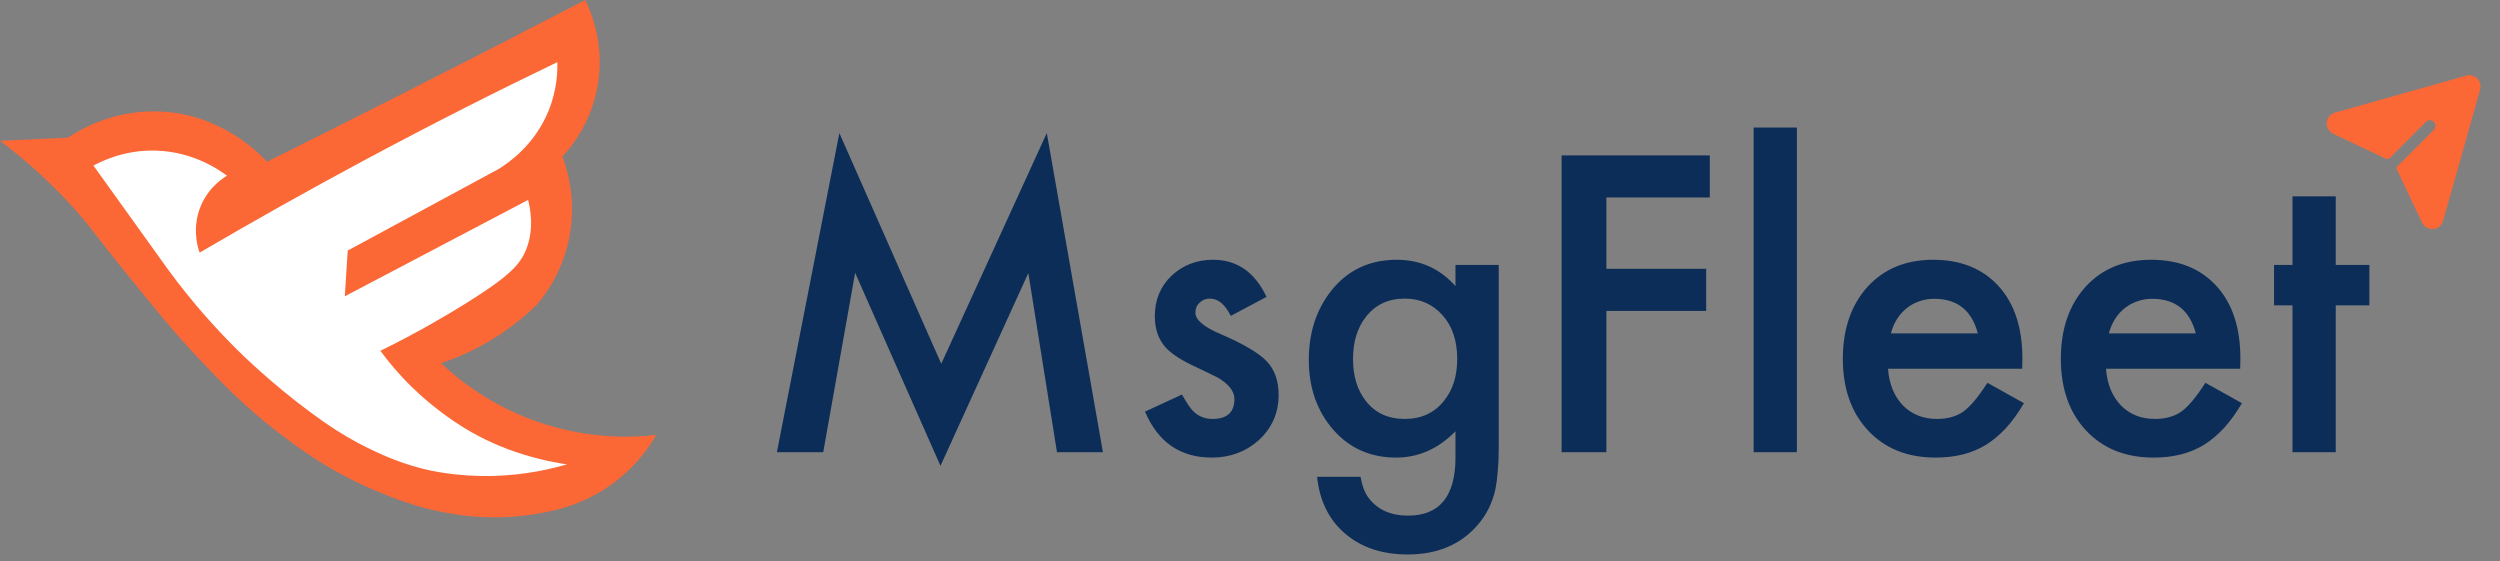
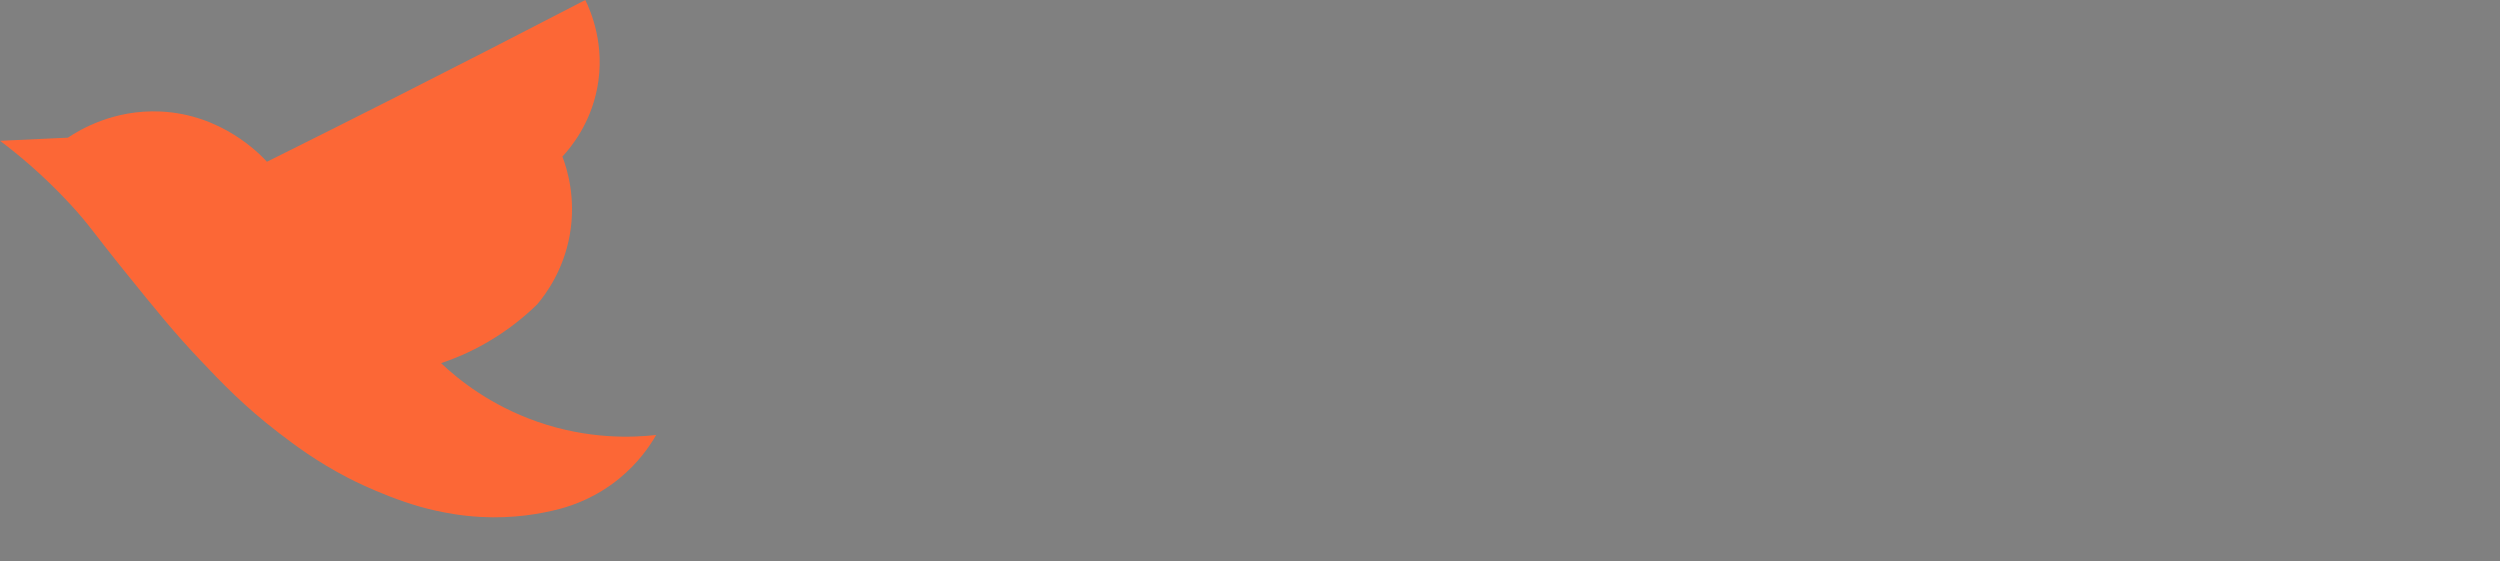
<svg xmlns="http://www.w3.org/2000/svg" width="762" height="171" viewBox="0 0 762 171" fill="none">
  <rect x="0" y="0" width="762" height="171" fill="#808080" stroke="none" />
-   <path d="M236.796 137.83L255.839 40.565L286.894 110.877L319.062 40.565L336.171 137.83H322.167L313.437 83.221L286.659 141.99L260.644 83.162L250.917 137.83H236.796ZM386.034 90.486L375.136 96.287C373.417 92.772 371.288 91.014 368.749 91.014C367.538 91.014 366.503 91.424 365.644 92.244C364.784 93.025 364.354 94.041 364.354 95.291C364.354 97.478 366.894 99.647 371.972 101.795C378.964 104.803 383.671 107.576 386.093 110.115C388.515 112.654 389.726 116.072 389.726 120.369C389.726 125.877 387.694 130.486 383.632 134.197C379.687 137.713 374.921 139.471 369.335 139.471C359.765 139.471 352.987 134.803 349.003 125.467L360.253 120.252C361.815 122.986 363.007 124.725 363.827 125.467C365.429 126.951 367.343 127.693 369.569 127.693C374.022 127.693 376.249 125.662 376.249 121.6C376.249 119.256 374.53 117.068 371.093 115.037C369.765 114.373 368.437 113.729 367.108 113.104C365.78 112.479 364.433 111.834 363.065 111.17C359.237 109.295 356.542 107.42 354.979 105.545C352.987 103.162 351.991 100.096 351.991 96.346C351.991 91.385 353.69 87.283 357.089 84.041C360.565 80.799 364.784 79.178 369.745 79.178C377.05 79.178 382.479 82.947 386.034 90.486ZM456.815 136.482C456.815 139.178 456.718 141.541 456.522 143.572C456.366 145.643 456.132 147.459 455.819 149.021C454.882 153.318 453.046 157.01 450.312 160.096C445.155 166.033 438.065 169.002 429.042 169.002C421.425 169.002 415.155 166.951 410.233 162.85C405.155 158.631 402.226 152.791 401.444 145.33H414.687C415.194 148.143 416.034 150.311 417.206 151.834C419.94 155.389 423.925 157.166 429.159 157.166C438.808 157.166 443.632 151.248 443.632 139.412V131.443C438.397 136.795 432.362 139.471 425.526 139.471C417.753 139.471 411.386 136.658 406.425 131.033C401.425 125.33 398.925 118.201 398.925 109.646C398.925 101.326 401.249 94.256 405.897 88.436C410.897 82.264 417.499 79.178 425.702 79.178C432.89 79.178 438.866 81.853 443.632 87.205V80.76H456.815V136.482ZM444.159 109.412C444.159 103.865 442.675 99.432 439.706 96.111C436.698 92.713 432.851 91.014 428.163 91.014C423.163 91.014 419.218 92.869 416.327 96.58C413.71 99.9 412.401 104.197 412.401 109.471C412.401 114.666 413.71 118.924 416.327 122.244C419.179 125.877 423.124 127.693 428.163 127.693C433.202 127.693 437.187 125.857 440.116 122.186C442.812 118.865 444.159 114.607 444.159 109.412ZM521.151 60.193H489.628V81.932H520.038V94.764H489.628V137.83H475.976V47.361H521.151V60.193ZM547.694 38.865V137.83H534.511V38.865H547.694ZM616.366 112.4H575.468C575.819 117.088 577.343 120.818 580.038 123.592C582.733 126.326 586.19 127.693 590.409 127.693C593.69 127.693 596.405 126.912 598.554 125.35C600.663 123.787 603.065 120.896 605.761 116.678L616.894 122.889C615.175 125.818 613.358 128.338 611.444 130.447C609.53 132.518 607.479 134.236 605.292 135.604C603.104 136.932 600.741 137.908 598.202 138.533C595.663 139.158 592.909 139.471 589.94 139.471C581.425 139.471 574.589 136.736 569.433 131.268C564.276 125.76 561.698 118.455 561.698 109.354C561.698 100.33 564.198 93.025 569.198 87.439C574.237 81.932 580.917 79.178 589.237 79.178C597.636 79.178 604.276 81.853 609.159 87.205C614.003 92.518 616.425 99.881 616.425 109.295L616.366 112.4ZM602.831 101.619C600.995 94.588 596.562 91.072 589.53 91.072C587.929 91.072 586.425 91.326 585.019 91.834C583.612 92.303 582.323 93.006 581.151 93.943C580.019 94.842 579.042 95.936 578.222 97.225C577.401 98.514 576.776 99.978 576.347 101.619H602.831ZM682.812 112.4H641.913C642.265 117.088 643.788 120.818 646.483 123.592C649.179 126.326 652.636 127.693 656.854 127.693C660.136 127.693 662.851 126.912 664.999 125.35C667.108 123.787 669.511 120.896 672.206 116.678L683.339 122.889C681.62 125.818 679.804 128.338 677.89 130.447C675.976 132.518 673.925 134.236 671.737 135.604C669.55 136.932 667.187 137.908 664.647 138.533C662.108 139.158 659.354 139.471 656.386 139.471C647.87 139.471 641.034 136.736 635.878 131.268C630.722 125.76 628.144 118.455 628.144 109.354C628.144 100.33 630.644 93.025 635.644 87.439C640.683 81.932 647.362 79.178 655.683 79.178C664.081 79.178 670.722 81.853 675.604 87.205C680.448 92.518 682.87 99.881 682.87 109.295L682.812 112.4ZM669.276 101.619C667.44 94.588 663.007 91.072 655.976 91.072C654.374 91.072 652.87 91.326 651.464 91.834C650.058 92.303 648.769 93.006 647.597 93.943C646.464 94.842 645.487 95.936 644.667 97.225C643.847 98.514 643.222 99.978 642.792 101.619H669.276ZM711.933 93.064V137.83H698.749V93.064H693.124V80.76H698.749V59.842H711.933V80.76H722.187V93.064H711.933Z" fill="#0C2D57" />
  <path d="M0 42.92L20.7 41.96C24.24 39.59 34.62 33.32 48.95 33.99C67.54 34.86 79.02 46.76 81.37 49.3C94.42 42.81 107.51 36.25 120.66 29.59C140.11 19.75 159.36 9.88 178.4 0C180.06 3.39 184.6 13.8 182 27.01C179.88 37.79 174.11 44.82 171.42 47.72C172.86 51.5 175.65 60.4 173.67 71.58C171.75 82.41 166.37 89.64 163.76 92.74C160.07 96.35 154.91 100.68 148.12 104.56C143.12 107.42 138.43 109.36 134.44 110.7C139.62 115.59 149.35 123.5 163.76 128.53C179.3 133.95 192.79 133.4 200 132.58C198.02 136.03 194.51 141.14 188.74 145.86C181.77 151.56 174.77 154 170.65 155.1C165.04 156.57 156.62 158.13 146.42 157.56C140.3 157.22 135.75 156.27 133.01 155.69C119.67 152.84 105.96 145.59 105.96 145.59C96.31 140.57 89.74 135.59 84.96 131.92C74.45 123.87 67.53 116.62 60.93 109.65C53.2 101.49 47.81 94.83 38.82 83.72C28.24 70.65 27.29 68.61 21.49 62.33C13.1 53.25 5.25 46.85 0 42.9V42.92Z" fill="#FC6736" />
-   <path d="M27.75 50.3C30.88 48.55 37.89 45.19 47.28 45.4C59.19 45.67 67.37 51.49 70.08 53.61C68.65 54.4 64.18 57.11 61.73 62.81C59.02 69.14 60.66 74.82 61.13 76.26C77.04 66.94 93.65 57.61 110.94 48.34C131.22 37.47 151.06 27.42 170.35 18.15C170.51 21.66 170.3 27.44 167.7 33.87C163.4 44.51 155.33 50.04 152.22 51.95C136.97 60.19 121.72 68.44 106.47 76.68L105.65 89.46L161.29 60.2C162.28 63.85 163.29 69.89 160.9 76.07C159 80.98 155.47 84.68 142.09 93C135.88 96.86 127.33 101.86 116.7 107.11C118.88 110.03 121.88 113.69 125.82 117.55C128.39 120.07 134.06 125.25 141.61 129.91C153.39 137.17 165.66 140.16 175.09 141.36C168.39 143.5 160.1 145.29 150.58 145.56C139.03 145.88 130.56 143.82 128.72 143.35C124.23 142.22 120.56 140.85 117.91 139.73C115.6 138.76 112.44 137.34 108.8 135.4C104.42 133.06 100.07 130.33 94.26 126.02C82.21 117.09 73.4 108.41 71.79 106.81C65.62 100.69 58.28 92.63 50.83 82.46L27.75 50.31V50.3Z" fill="white" stroke="#FC6736" stroke-miterlimit="10" />
-   <path d="M755.92 27.377L744.662 67.317C744.474 67.993 744.083 68.595 743.541 69.041C742.999 69.487 742.333 69.755 741.633 69.809H741.332C740.685 69.807 740.051 69.623 739.503 69.277C738.956 68.931 738.518 68.438 738.238 67.854L730.568 51.654C730.493 51.492 730.469 51.31 730.5 51.133C730.531 50.957 730.614 50.794 730.74 50.666L741.762 39.645C741.934 39.488 742.073 39.298 742.17 39.087C742.267 38.875 742.32 38.646 742.326 38.413C742.332 38.181 742.29 37.949 742.204 37.733C742.117 37.517 741.988 37.32 741.823 37.156C741.658 36.991 741.462 36.861 741.246 36.775C741.03 36.689 740.798 36.647 740.565 36.653C740.333 36.658 740.103 36.711 739.892 36.808C739.68 36.905 739.49 37.044 739.334 37.217L728.313 48.26C728.185 48.386 728.022 48.469 727.845 48.5C727.669 48.531 727.487 48.507 727.324 48.432L711.211 40.805C710.58 40.507 710.051 40.031 709.688 39.435C709.325 38.839 709.145 38.15 709.17 37.453C709.208 36.736 709.471 36.048 709.923 35.489C710.374 34.929 710.99 34.527 711.684 34.338L751.709 23.059C752.409 22.859 753.155 22.886 753.838 23.137C754.521 23.388 755.107 23.85 755.512 24.455C755.783 24.885 755.96 25.368 756.03 25.872C756.1 26.376 756.063 26.889 755.92 27.377Z" fill="#FC6736" />
</svg>